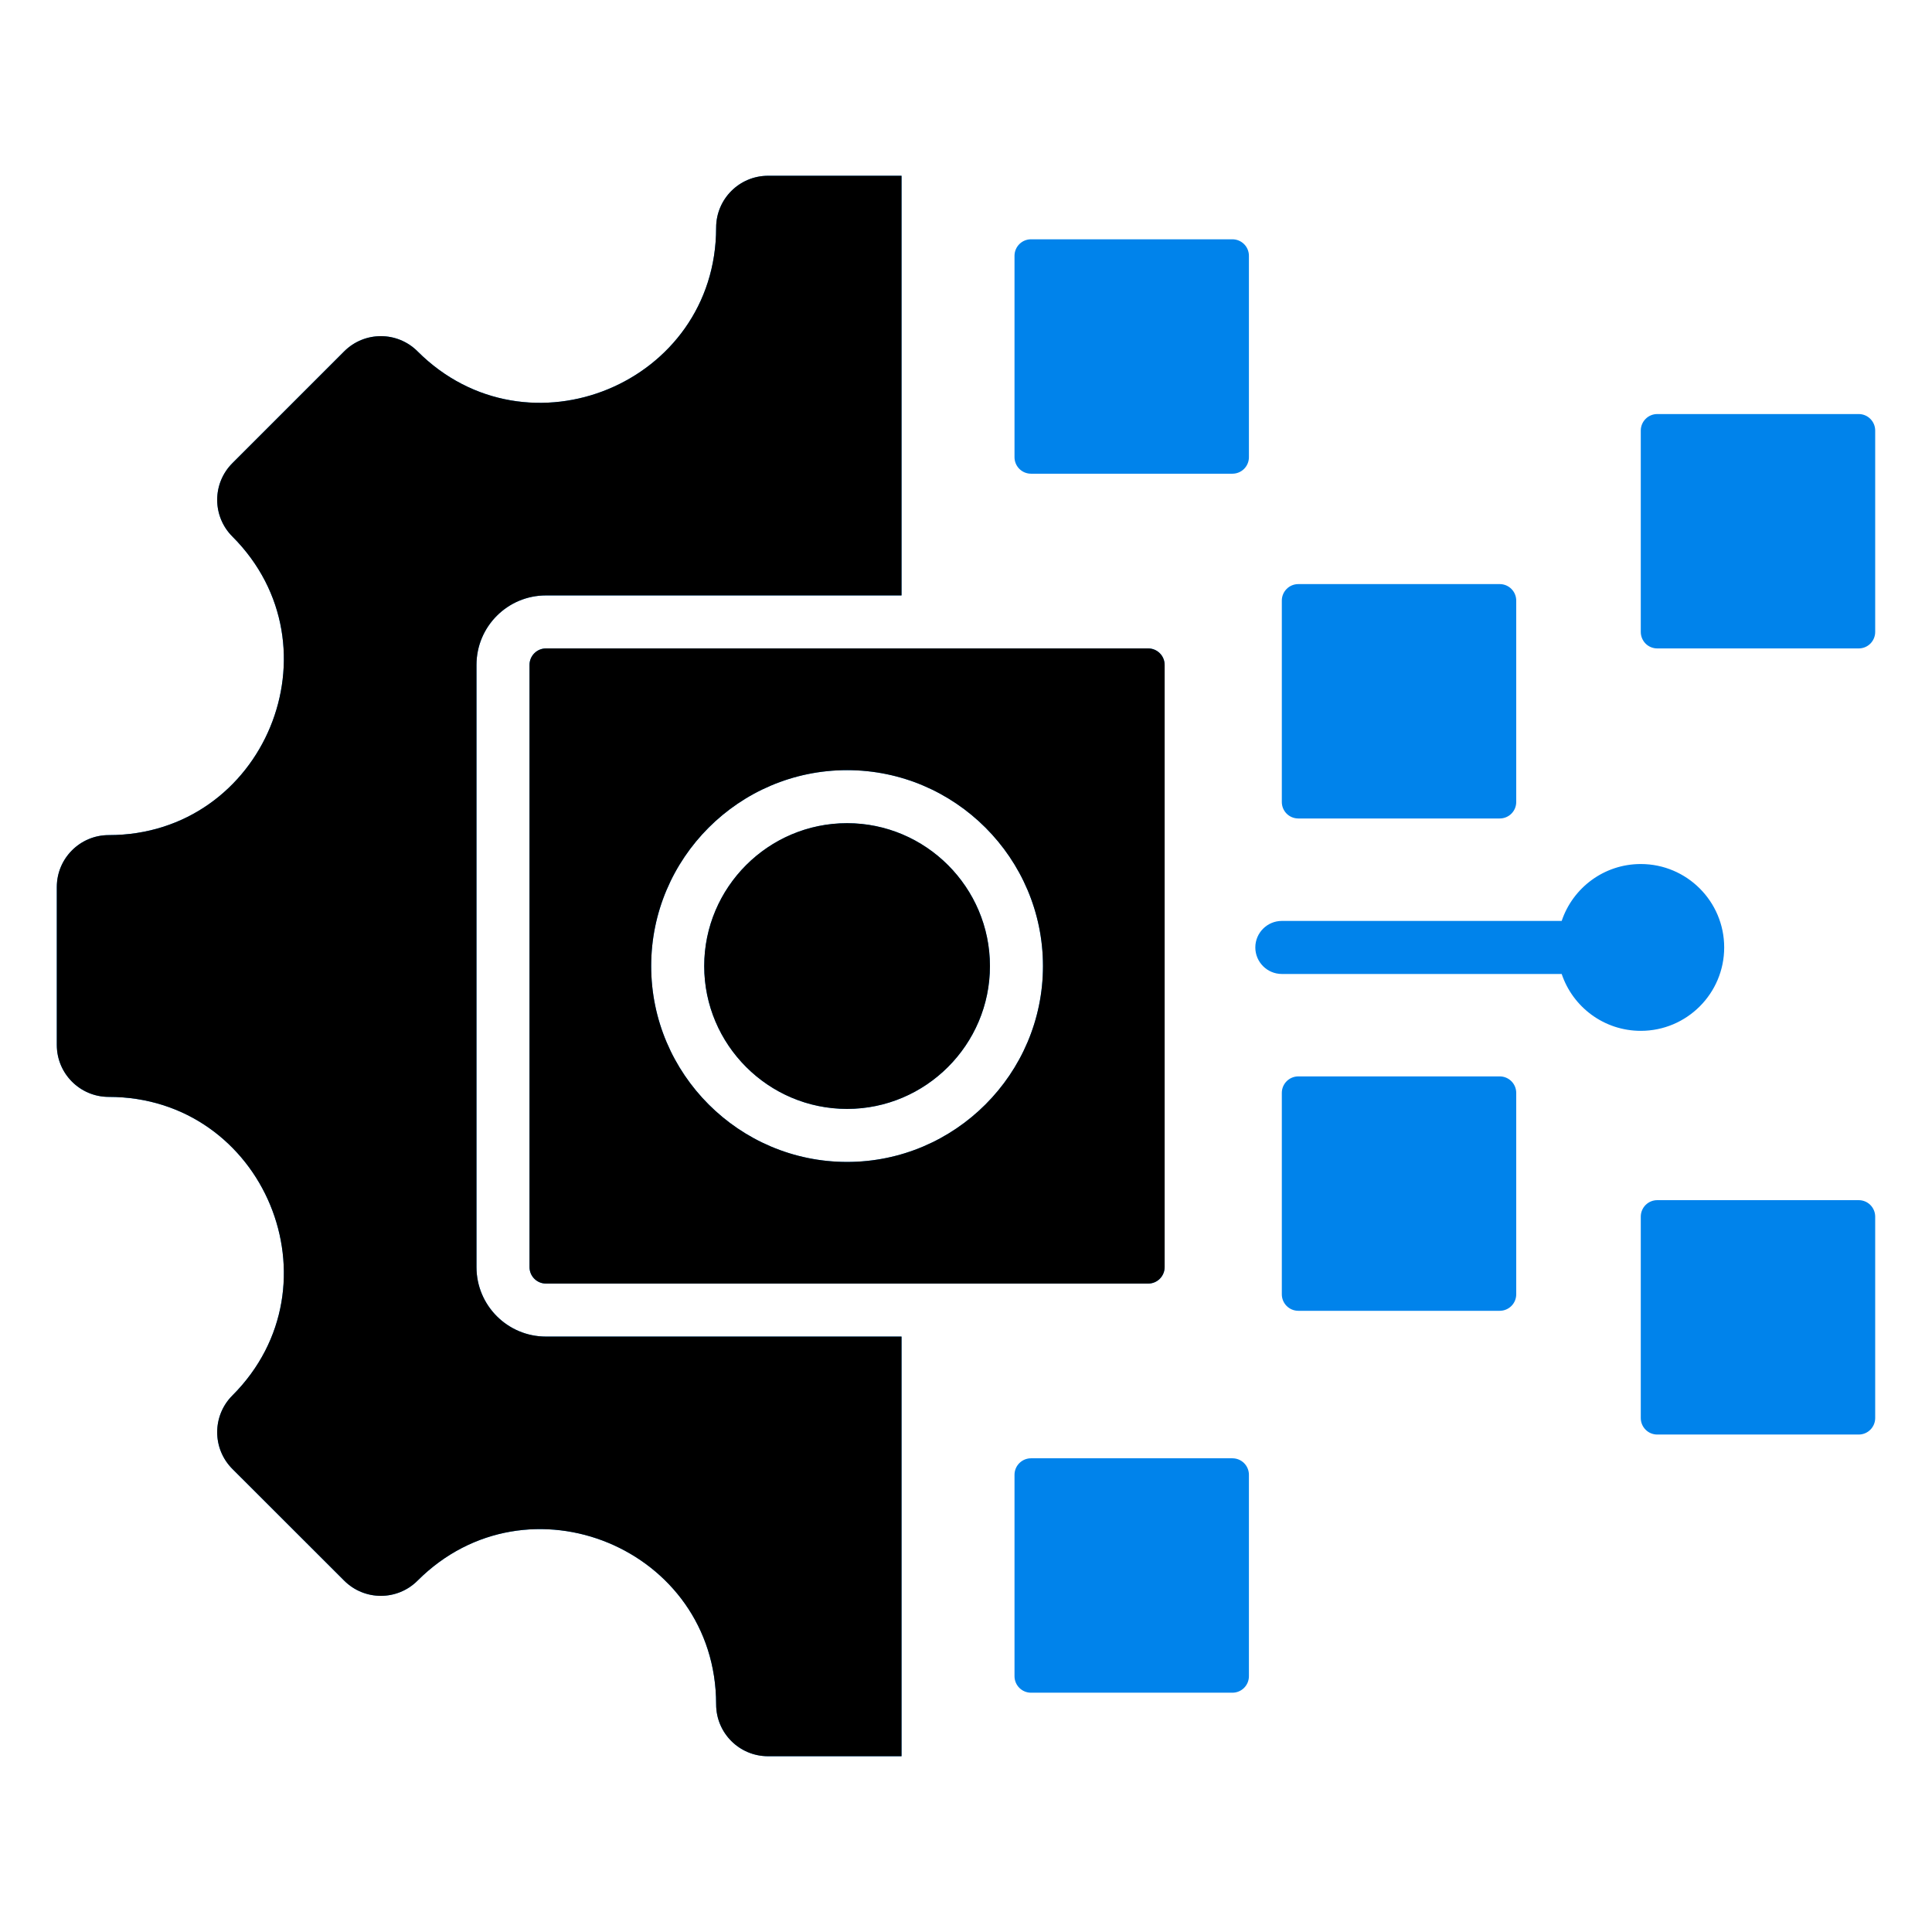
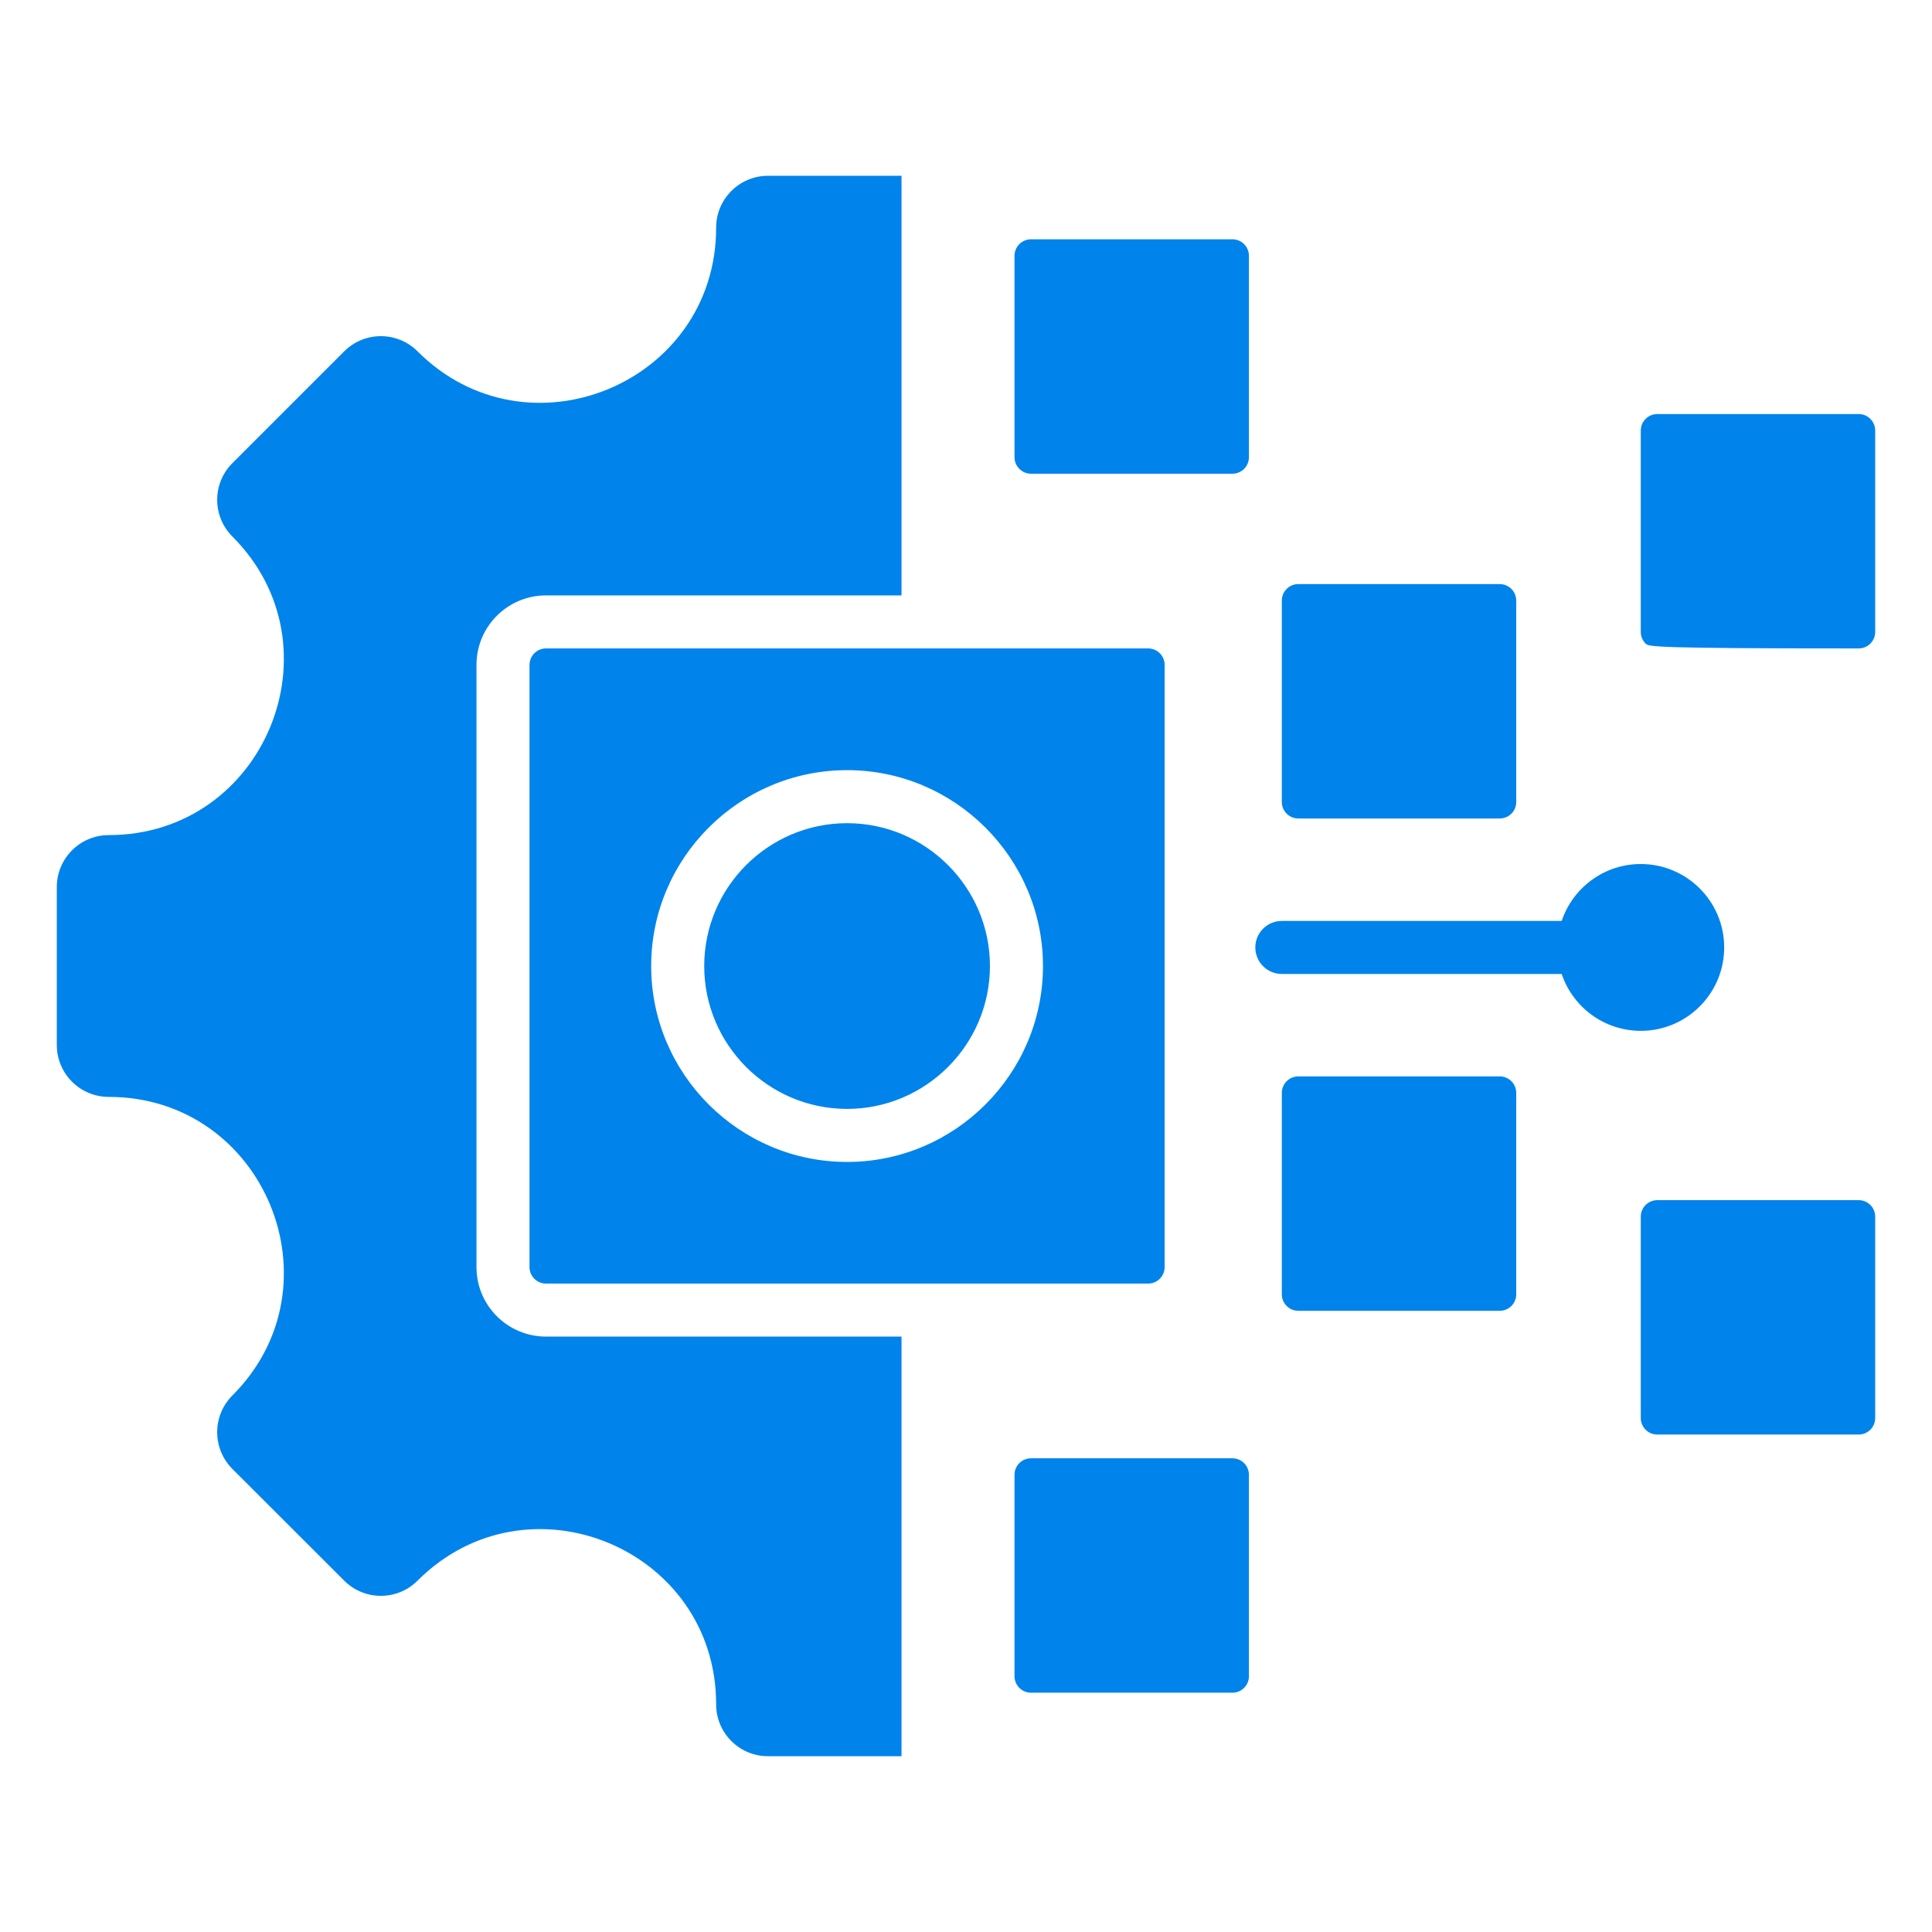
<svg xmlns="http://www.w3.org/2000/svg" width="64" height="64" viewBox="0 0 64 64" fill="none">
-   <path fill-rule="evenodd" clip-rule="evenodd" d="M29.864 44.276V58.177H25.442C24.493 58.177 23.723 57.41 23.723 56.458C23.723 51.297 17.48 48.713 13.832 52.361C13.161 53.032 12.073 53.032 11.402 52.361L7.698 48.66C7.027 47.989 7.027 46.898 7.698 46.227C11.343 42.582 8.758 36.336 3.601 36.336C2.652 36.336 1.882 35.566 1.882 34.617V29.383C1.882 28.434 2.652 27.664 3.601 27.664C8.758 27.664 11.343 21.418 7.698 17.773C7.027 17.102 7.027 16.014 7.698 15.343L11.402 11.639C12.073 10.968 13.161 10.968 13.832 11.639C17.477 15.284 23.723 12.7 23.723 7.542C23.723 6.593 24.493 5.823 25.442 5.823H29.864V19.724H18.086C16.815 19.724 15.784 20.754 15.784 22.026V41.974C15.784 43.246 16.815 44.276 18.086 44.276H29.864ZM38.035 21.48C38.336 21.48 38.58 21.724 38.58 22.026V41.974C38.58 42.276 38.336 42.52 38.035 42.52H18.086C17.785 42.52 17.541 42.276 17.541 41.974V22.026C17.541 21.724 17.785 21.48 18.086 21.48H38.035ZM28.061 38.491C31.634 38.491 34.55 35.575 34.55 32.002C34.55 28.427 31.634 25.512 28.061 25.512C24.485 25.512 21.571 28.427 21.571 32.002C21.571 35.575 24.485 38.491 28.061 38.491ZM28.061 36.734C25.453 36.734 23.328 34.608 23.328 32.002C23.328 29.394 25.453 27.269 28.061 27.269C30.666 27.269 32.793 29.394 32.793 32.002C32.793 34.608 30.666 36.734 28.061 36.734ZM40.826 7.927C40.971 7.927 41.11 7.985 41.212 8.087C41.314 8.189 41.372 8.328 41.372 8.473V15.146C41.372 15.291 41.314 15.43 41.212 15.532C41.11 15.634 40.971 15.692 40.826 15.692H34.153C34.008 15.692 33.869 15.634 33.767 15.532C33.665 15.43 33.607 15.291 33.607 15.146V8.473C33.607 8.328 33.665 8.189 33.767 8.087C33.869 7.985 34.008 7.927 34.153 7.927H40.826ZM49.682 19.349C49.826 19.349 49.965 19.406 50.067 19.509C50.169 19.611 50.227 19.75 50.227 19.894V26.568C50.227 26.713 50.169 26.852 50.067 26.954C49.965 27.056 49.826 27.113 49.682 27.113H43.008C42.863 27.113 42.724 27.056 42.622 26.954C42.52 26.852 42.462 26.713 42.462 26.568V19.894C42.462 19.75 42.52 19.611 42.622 19.509C42.724 19.406 42.863 19.349 43.008 19.349H49.682ZM61.572 13.716C61.717 13.716 61.856 13.773 61.958 13.876C62.06 13.978 62.118 14.117 62.118 14.261V20.935C62.118 21.08 62.06 21.218 61.958 21.321C61.856 21.423 61.717 21.48 61.572 21.48H54.898C54.754 21.48 54.615 21.423 54.513 21.321C54.411 21.218 54.353 21.08 54.353 20.935V14.261C54.353 14.117 54.411 13.978 54.513 13.876C54.615 13.773 54.754 13.716 54.898 13.716H61.572ZM61.572 39.757C61.717 39.757 61.856 39.814 61.958 39.916C62.06 40.019 62.118 40.157 62.118 40.302V46.976C62.118 47.12 62.06 47.259 61.958 47.361C61.856 47.464 61.717 47.521 61.572 47.521H54.898C54.754 47.521 54.615 47.464 54.513 47.361C54.411 47.259 54.353 47.12 54.353 46.976V40.302C54.353 40.157 54.411 40.019 54.513 39.916C54.615 39.814 54.754 39.757 54.898 39.757H61.572ZM49.682 35.657C49.826 35.657 49.965 35.715 50.067 35.817C50.169 35.919 50.227 36.058 50.227 36.203V42.876C50.227 43.021 50.169 43.16 50.067 43.262C49.965 43.364 49.826 43.422 49.682 43.422H43.008C42.863 43.422 42.724 43.364 42.622 43.262C42.52 43.16 42.462 43.021 42.462 42.876V36.203C42.462 36.058 42.52 35.919 42.622 35.817C42.724 35.715 42.863 35.657 43.008 35.657H49.682ZM40.826 48.308C40.971 48.308 41.11 48.366 41.212 48.468C41.314 48.57 41.372 48.709 41.372 48.853V55.527C41.372 55.672 41.314 55.811 41.212 55.913C41.11 56.015 40.971 56.073 40.826 56.073H34.153C34.008 56.073 33.869 56.015 33.767 55.913C33.665 55.811 33.607 55.672 33.607 55.527V48.853C33.607 48.709 33.665 48.57 33.767 48.468C33.869 48.366 34.008 48.308 34.153 48.308H40.826ZM51.733 32.264H42.462C41.978 32.264 41.584 31.87 41.584 31.385C41.584 30.901 41.978 30.507 42.462 30.507H51.733C52.1 29.412 53.135 28.622 54.353 28.622C55.878 28.622 57.116 29.86 57.116 31.385C57.116 32.91 55.878 34.148 54.353 34.148C53.135 34.148 52.1 33.359 51.733 32.264Z" fill="#0083EB" />
-   <path fill-rule="evenodd" clip-rule="evenodd" d="M29.864 44.276V58.177H25.442C24.492 58.177 23.723 57.41 23.723 56.458C23.723 51.297 17.48 48.713 13.832 52.361C13.161 53.032 12.073 53.032 11.402 52.361L7.698 48.66C7.027 47.989 7.027 46.898 7.698 46.227C11.343 42.582 8.758 36.336 3.601 36.336C2.652 36.336 1.882 35.566 1.882 34.617V29.383C1.882 28.434 2.652 27.664 3.601 27.664C8.758 27.664 11.343 21.418 7.698 17.773C7.027 17.102 7.027 16.014 7.698 15.343L11.402 11.639C12.073 10.968 13.161 10.968 13.832 11.639C17.477 15.284 23.723 12.7 23.723 7.542C23.723 6.593 24.492 5.823 25.442 5.823H29.864V19.724H18.086C16.815 19.724 15.784 20.754 15.784 22.026V41.974C15.784 43.246 16.815 44.276 18.086 44.276H29.864ZM38.035 21.48C38.336 21.48 38.58 21.724 38.58 22.026V41.974C38.58 42.276 38.336 42.52 38.035 42.52H18.086C17.785 42.52 17.541 42.276 17.541 41.974V22.026C17.541 21.724 17.785 21.48 18.086 21.48H38.035ZM28.061 38.491C31.634 38.491 34.55 35.575 34.55 32.002C34.55 28.427 31.634 25.512 28.061 25.512C24.485 25.512 21.571 28.427 21.571 32.002C21.571 35.575 24.485 38.491 28.061 38.491ZM28.061 36.734C25.453 36.734 23.328 34.608 23.328 32.002C23.328 29.394 25.453 27.269 28.061 27.269C30.666 27.269 32.793 29.394 32.793 32.002C32.793 34.608 30.666 36.734 28.061 36.734Z" fill="black" />
+   <path fill-rule="evenodd" clip-rule="evenodd" d="M29.864 44.276V58.177H25.442C24.493 58.177 23.723 57.41 23.723 56.458C23.723 51.297 17.48 48.713 13.832 52.361C13.161 53.032 12.073 53.032 11.402 52.361L7.698 48.66C7.027 47.989 7.027 46.898 7.698 46.227C11.343 42.582 8.758 36.336 3.601 36.336C2.652 36.336 1.882 35.566 1.882 34.617V29.383C1.882 28.434 2.652 27.664 3.601 27.664C8.758 27.664 11.343 21.418 7.698 17.773C7.027 17.102 7.027 16.014 7.698 15.343L11.402 11.639C12.073 10.968 13.161 10.968 13.832 11.639C17.477 15.284 23.723 12.7 23.723 7.542C23.723 6.593 24.493 5.823 25.442 5.823H29.864V19.724H18.086C16.815 19.724 15.784 20.754 15.784 22.026V41.974C15.784 43.246 16.815 44.276 18.086 44.276H29.864ZM38.035 21.48C38.336 21.48 38.58 21.724 38.58 22.026V41.974C38.58 42.276 38.336 42.52 38.035 42.52H18.086C17.785 42.52 17.541 42.276 17.541 41.974V22.026C17.541 21.724 17.785 21.48 18.086 21.48H38.035ZM28.061 38.491C31.634 38.491 34.55 35.575 34.55 32.002C34.55 28.427 31.634 25.512 28.061 25.512C24.485 25.512 21.571 28.427 21.571 32.002C21.571 35.575 24.485 38.491 28.061 38.491ZM28.061 36.734C25.453 36.734 23.328 34.608 23.328 32.002C23.328 29.394 25.453 27.269 28.061 27.269C30.666 27.269 32.793 29.394 32.793 32.002C32.793 34.608 30.666 36.734 28.061 36.734ZM40.826 7.927C40.971 7.927 41.11 7.985 41.212 8.087C41.314 8.189 41.372 8.328 41.372 8.473V15.146C41.372 15.291 41.314 15.43 41.212 15.532C41.11 15.634 40.971 15.692 40.826 15.692H34.153C34.008 15.692 33.869 15.634 33.767 15.532C33.665 15.43 33.607 15.291 33.607 15.146V8.473C33.607 8.328 33.665 8.189 33.767 8.087C33.869 7.985 34.008 7.927 34.153 7.927H40.826ZM49.682 19.349C49.826 19.349 49.965 19.406 50.067 19.509C50.169 19.611 50.227 19.75 50.227 19.894V26.568C50.227 26.713 50.169 26.852 50.067 26.954C49.965 27.056 49.826 27.113 49.682 27.113H43.008C42.863 27.113 42.724 27.056 42.622 26.954C42.52 26.852 42.462 26.713 42.462 26.568V19.894C42.462 19.75 42.52 19.611 42.622 19.509C42.724 19.406 42.863 19.349 43.008 19.349H49.682ZM61.572 13.716C61.717 13.716 61.856 13.773 61.958 13.876C62.06 13.978 62.118 14.117 62.118 14.261V20.935C62.118 21.08 62.06 21.218 61.958 21.321C61.856 21.423 61.717 21.48 61.572 21.48C54.754 21.48 54.615 21.423 54.513 21.321C54.411 21.218 54.353 21.08 54.353 20.935V14.261C54.353 14.117 54.411 13.978 54.513 13.876C54.615 13.773 54.754 13.716 54.898 13.716H61.572ZM61.572 39.757C61.717 39.757 61.856 39.814 61.958 39.916C62.06 40.019 62.118 40.157 62.118 40.302V46.976C62.118 47.12 62.06 47.259 61.958 47.361C61.856 47.464 61.717 47.521 61.572 47.521H54.898C54.754 47.521 54.615 47.464 54.513 47.361C54.411 47.259 54.353 47.12 54.353 46.976V40.302C54.353 40.157 54.411 40.019 54.513 39.916C54.615 39.814 54.754 39.757 54.898 39.757H61.572ZM49.682 35.657C49.826 35.657 49.965 35.715 50.067 35.817C50.169 35.919 50.227 36.058 50.227 36.203V42.876C50.227 43.021 50.169 43.16 50.067 43.262C49.965 43.364 49.826 43.422 49.682 43.422H43.008C42.863 43.422 42.724 43.364 42.622 43.262C42.52 43.16 42.462 43.021 42.462 42.876V36.203C42.462 36.058 42.52 35.919 42.622 35.817C42.724 35.715 42.863 35.657 43.008 35.657H49.682ZM40.826 48.308C40.971 48.308 41.11 48.366 41.212 48.468C41.314 48.57 41.372 48.709 41.372 48.853V55.527C41.372 55.672 41.314 55.811 41.212 55.913C41.11 56.015 40.971 56.073 40.826 56.073H34.153C34.008 56.073 33.869 56.015 33.767 55.913C33.665 55.811 33.607 55.672 33.607 55.527V48.853C33.607 48.709 33.665 48.57 33.767 48.468C33.869 48.366 34.008 48.308 34.153 48.308H40.826ZM51.733 32.264H42.462C41.978 32.264 41.584 31.87 41.584 31.385C41.584 30.901 41.978 30.507 42.462 30.507H51.733C52.1 29.412 53.135 28.622 54.353 28.622C55.878 28.622 57.116 29.86 57.116 31.385C57.116 32.91 55.878 34.148 54.353 34.148C53.135 34.148 52.1 33.359 51.733 32.264Z" fill="#0083EB" />
</svg>